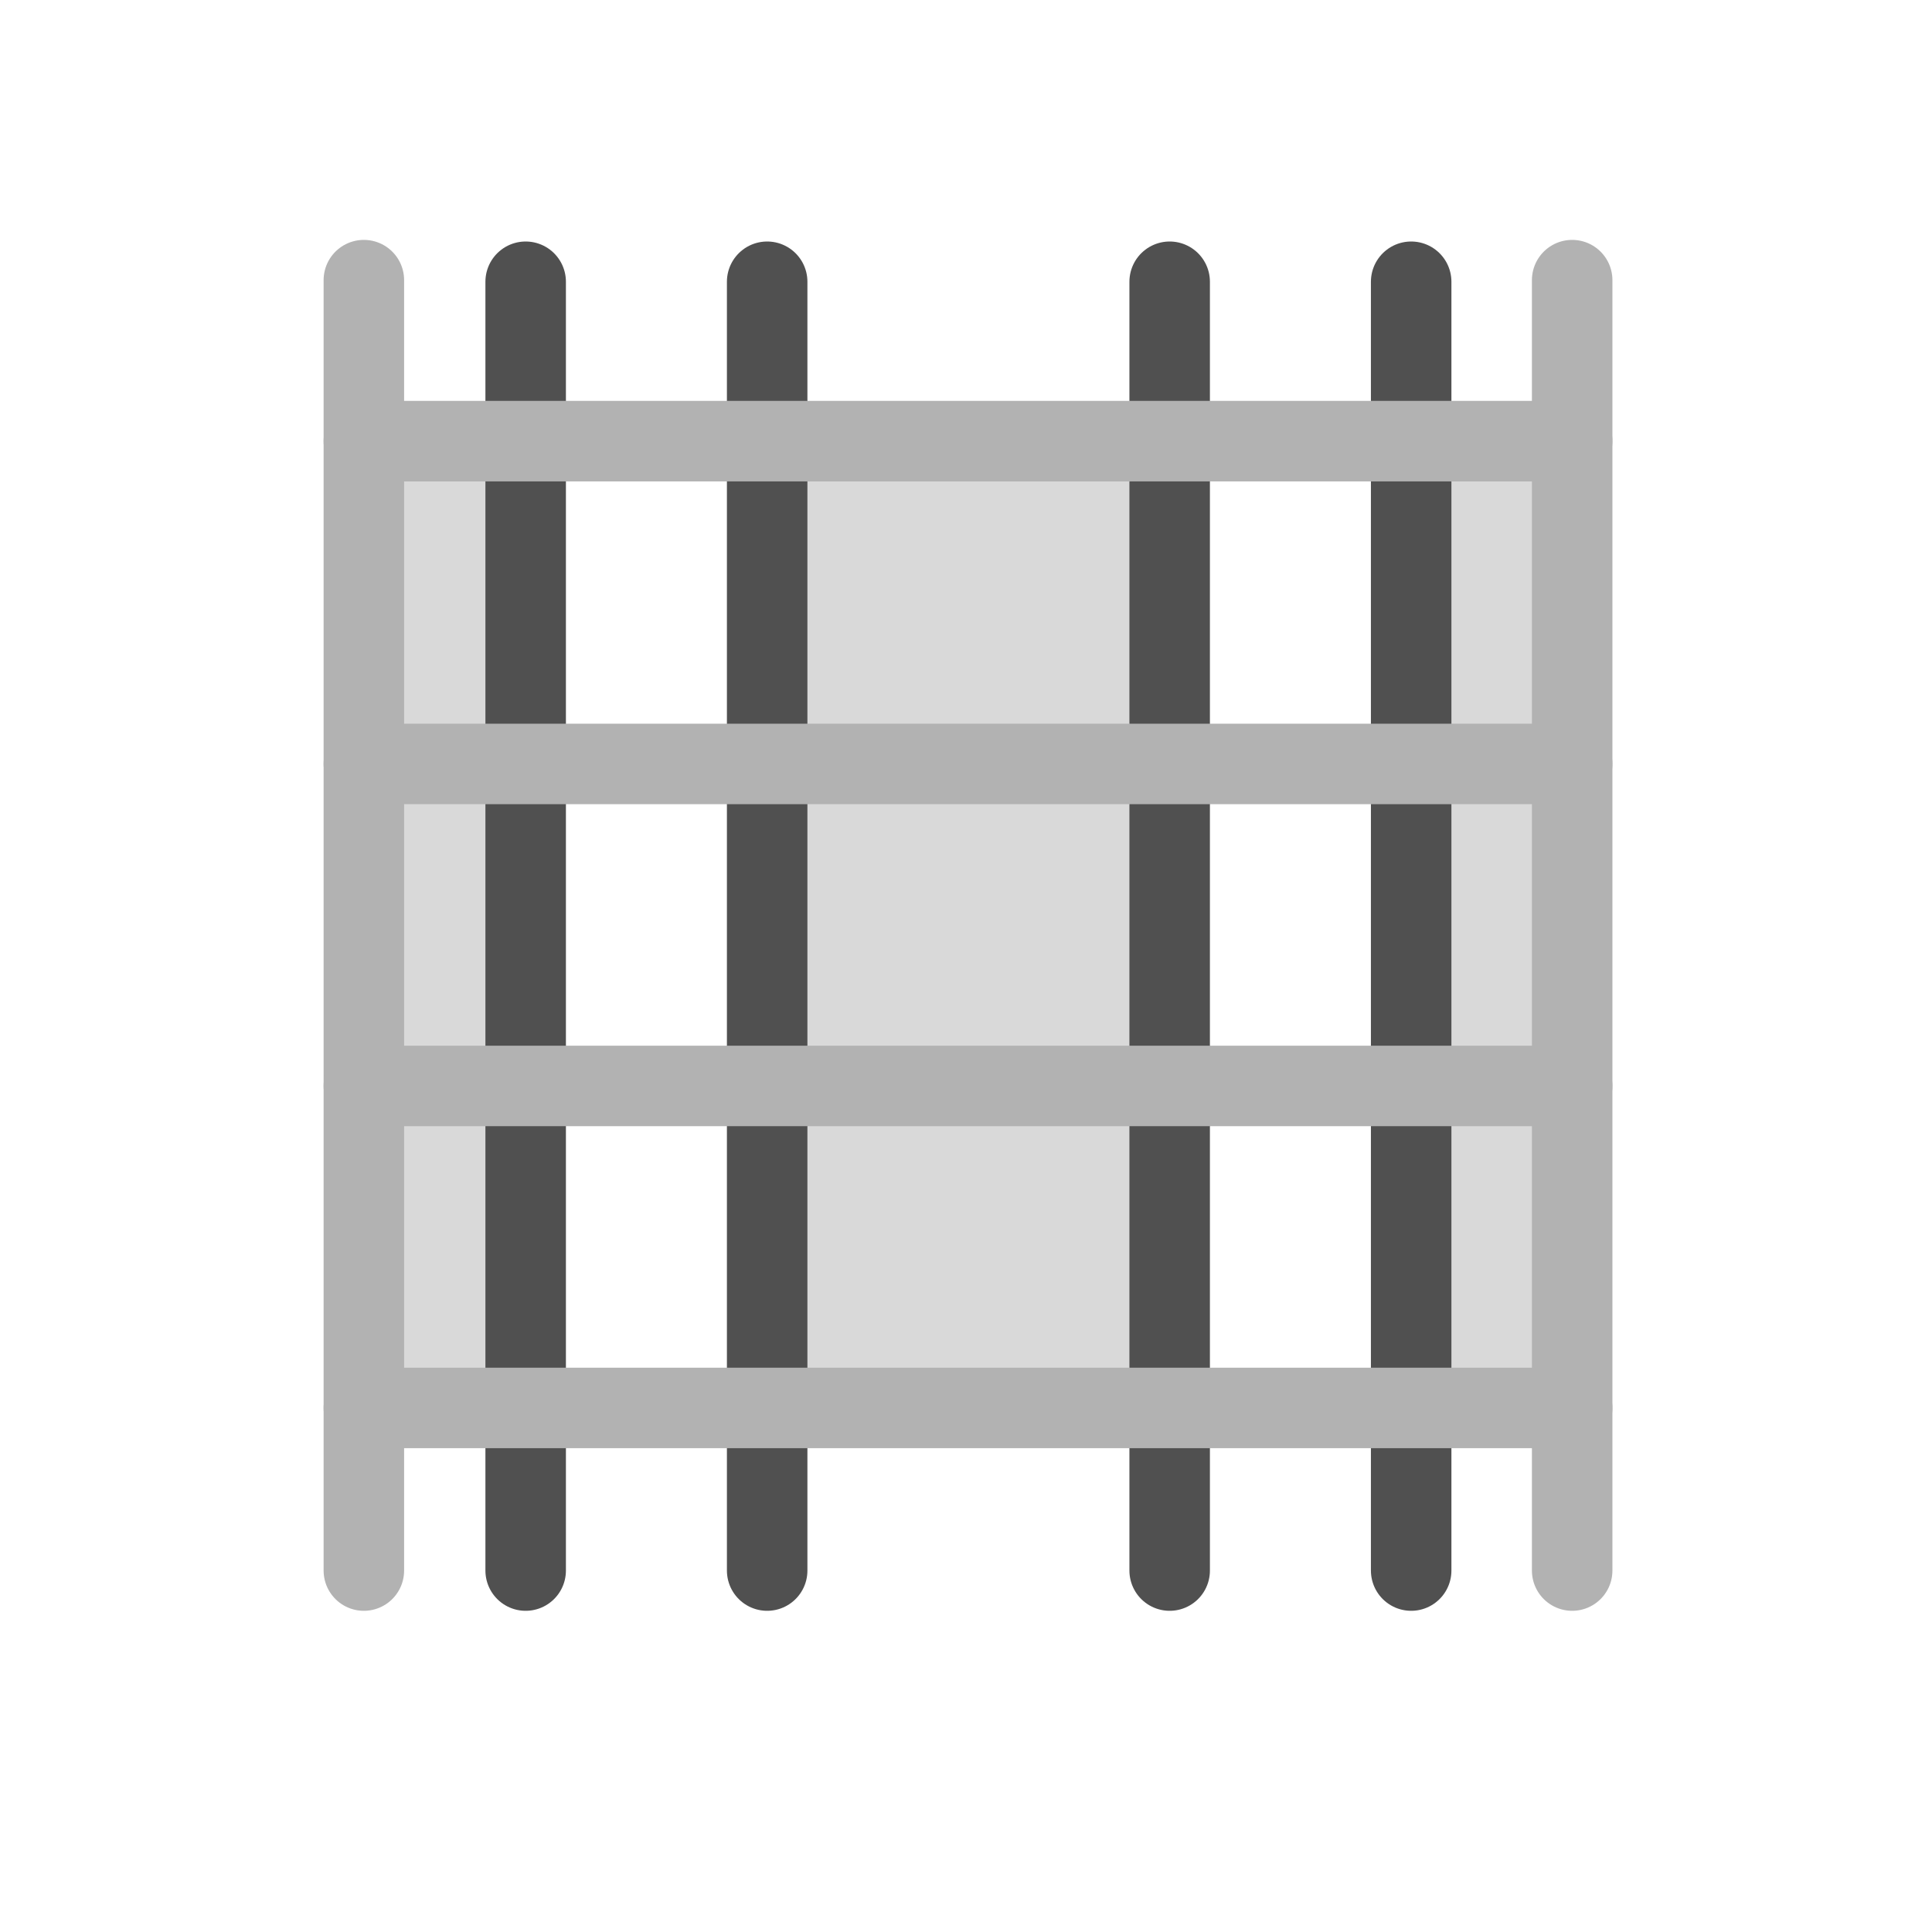
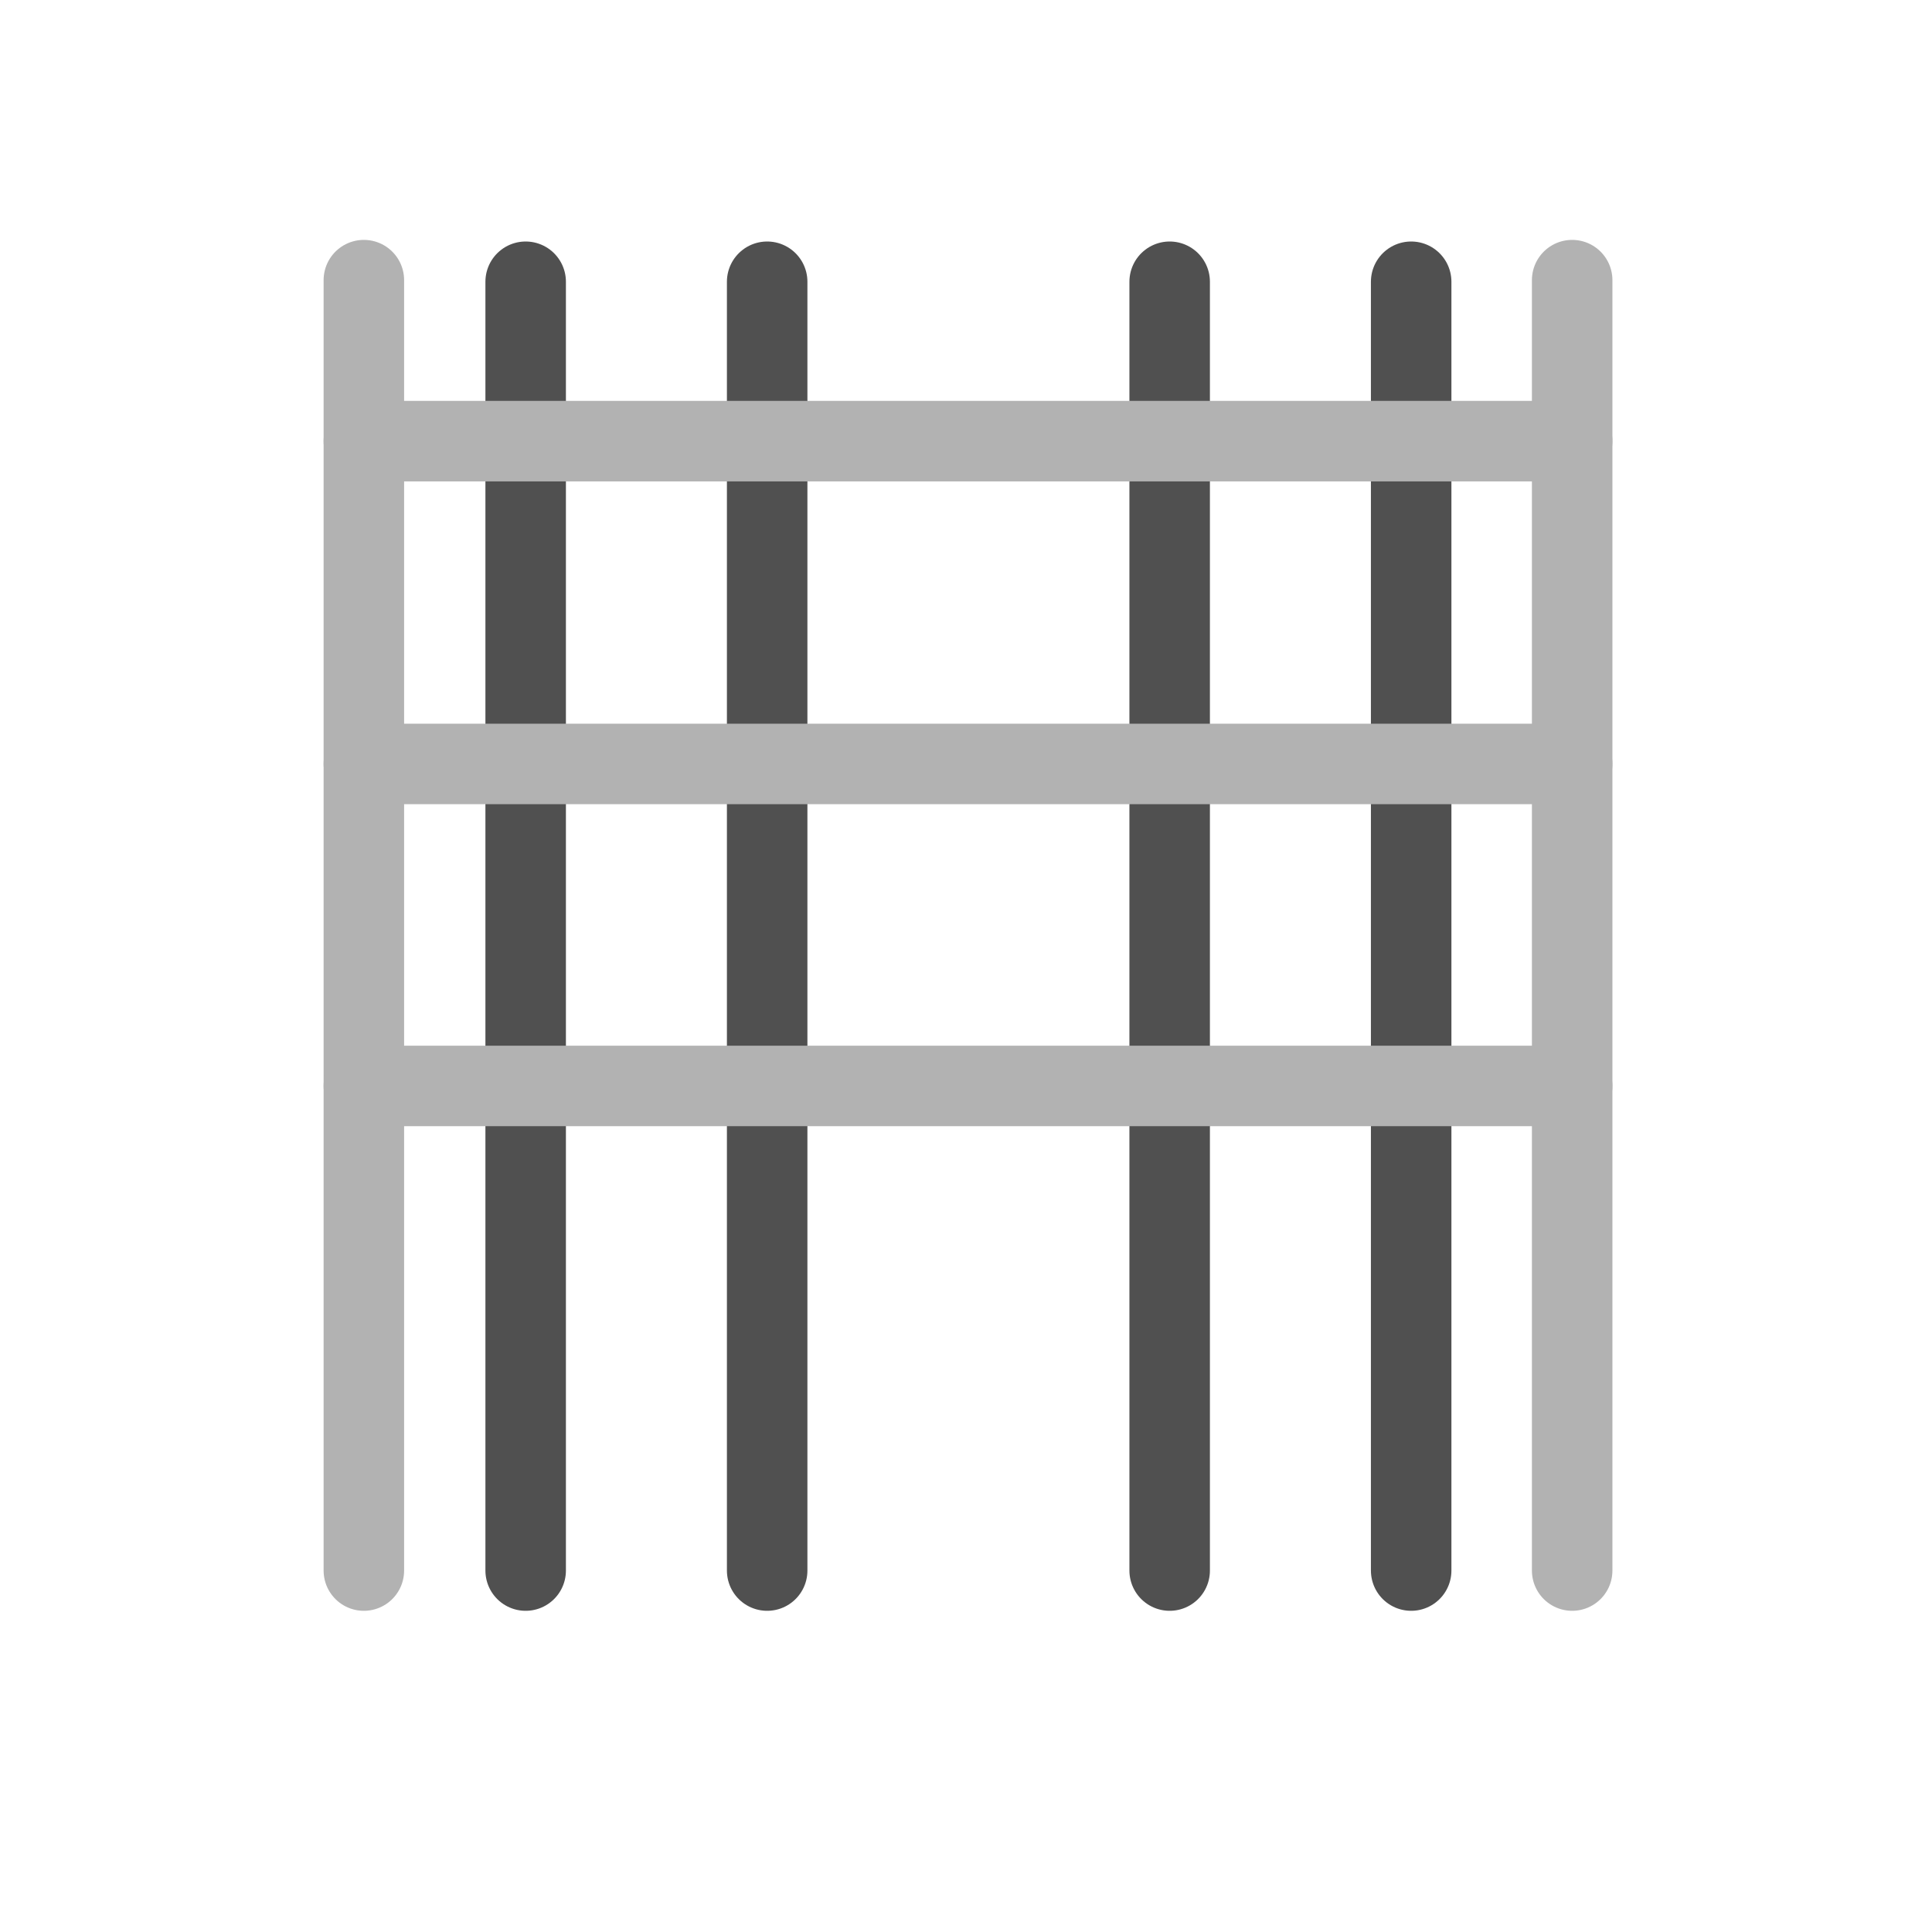
<svg xmlns="http://www.w3.org/2000/svg" id="icon" viewBox="0 0 24 24">
  <defs>
    <style>.cls-1{stroke:#505050;}.cls-1,.cls-2{fill:none;stroke-linecap:round;stroke-linejoin:round;}.cls-3{fill:#d9d9d9;}.cls-2{stroke:#b2b2b2;}</style>
  </defs>
-   <rect class="cls-3" x="17.65" y="5.53" width="1.76" height="12.02" />
-   <rect class="cls-3" x="9.53" y="5.84" width="4.76" height="12.02" />
  <line class="cls-1" x1="17.53" y1="3.5" x2="17.53" y2="19.51" />
  <line class="cls-1" x1="14.53" y1="3.5" x2="14.53" y2="19.51" />
-   <rect class="cls-3" x="4.64" y="5.53" width="1.76" height="12.02" />
  <line class="cls-1" x1="9.53" y1="3.5" x2="9.53" y2="19.51" />
  <line class="cls-1" x1="6.53" y1="3.5" x2="6.53" y2="19.51" />
  <line class="cls-2" x1="19.53" y1="3.48" x2="19.53" y2="19.51" />
  <line class="cls-2" x1="4.52" y1="5.48" x2="19.53" y2="5.48" />
  <line class="cls-2" x1="4.52" y1="19.51" x2="4.52" y2="3.48" />
  <line class="cls-2" x1="4.52" y1="9.49" x2="19.53" y2="9.49" />
  <line class="cls-2" x1="4.52" y1="13.49" x2="19.53" y2="13.49" />
-   <line class="cls-2" x1="4.52" y1="17.49" x2="19.53" y2="17.49" />
</svg>